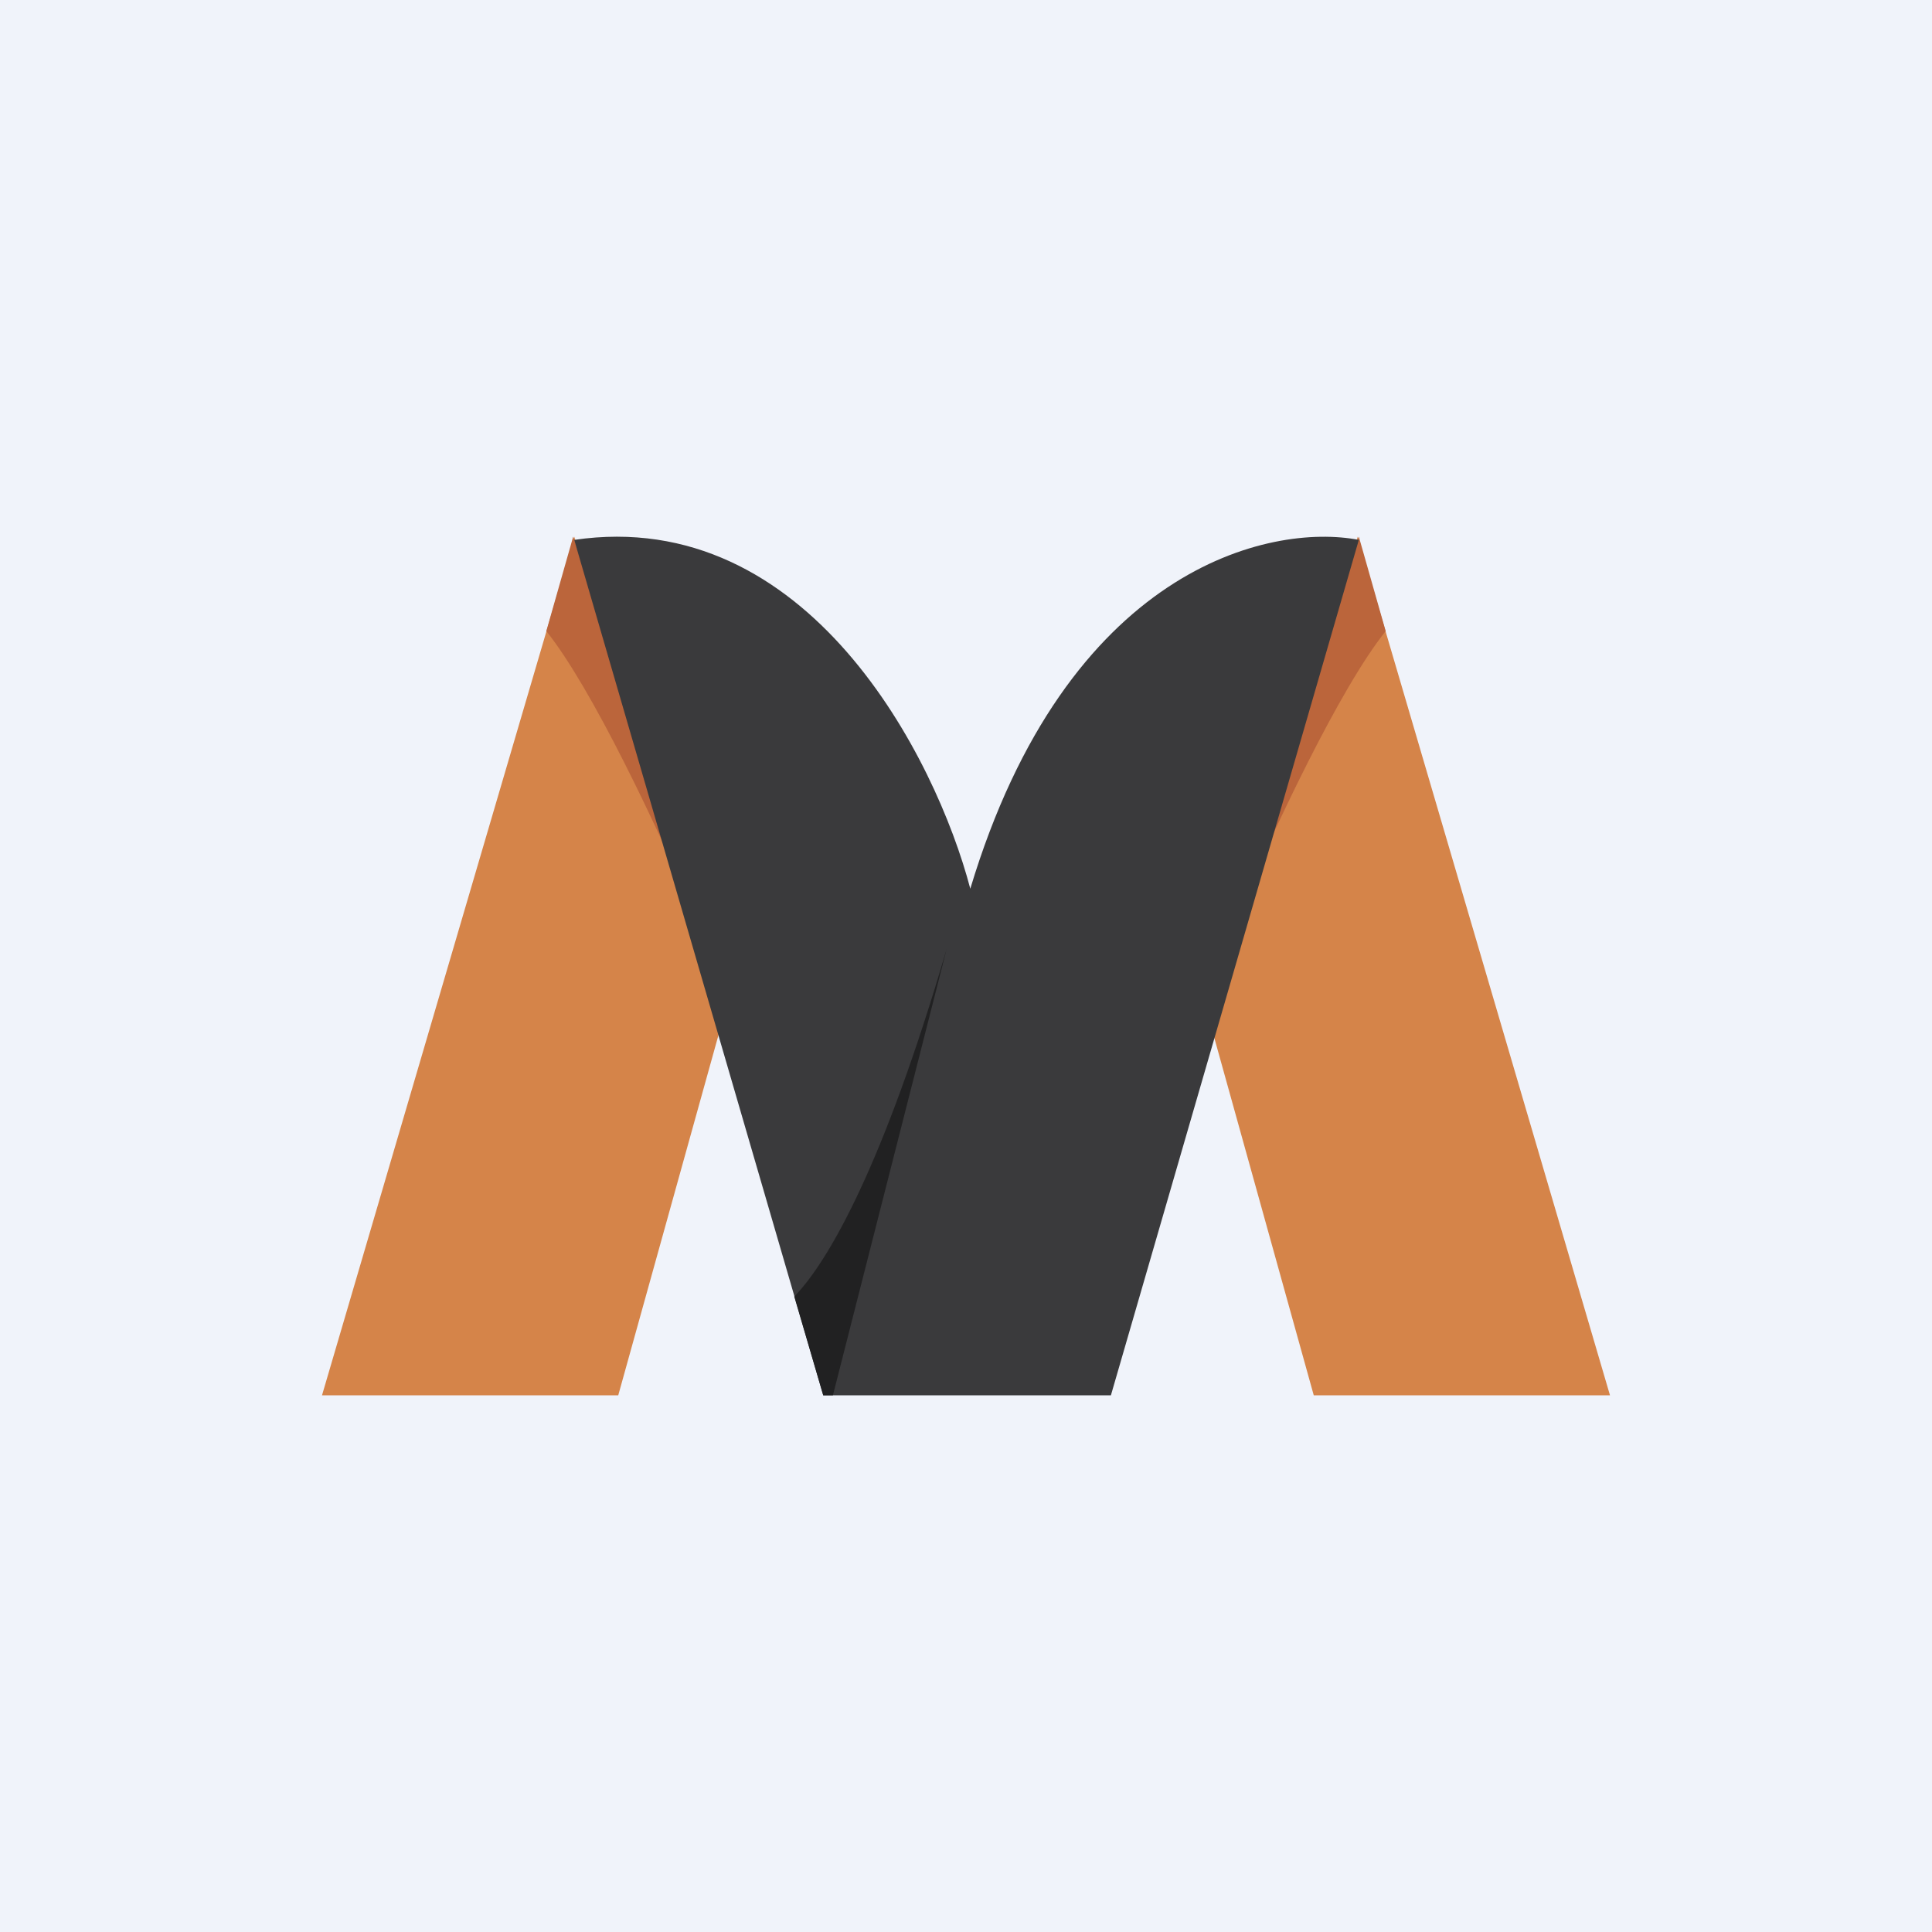
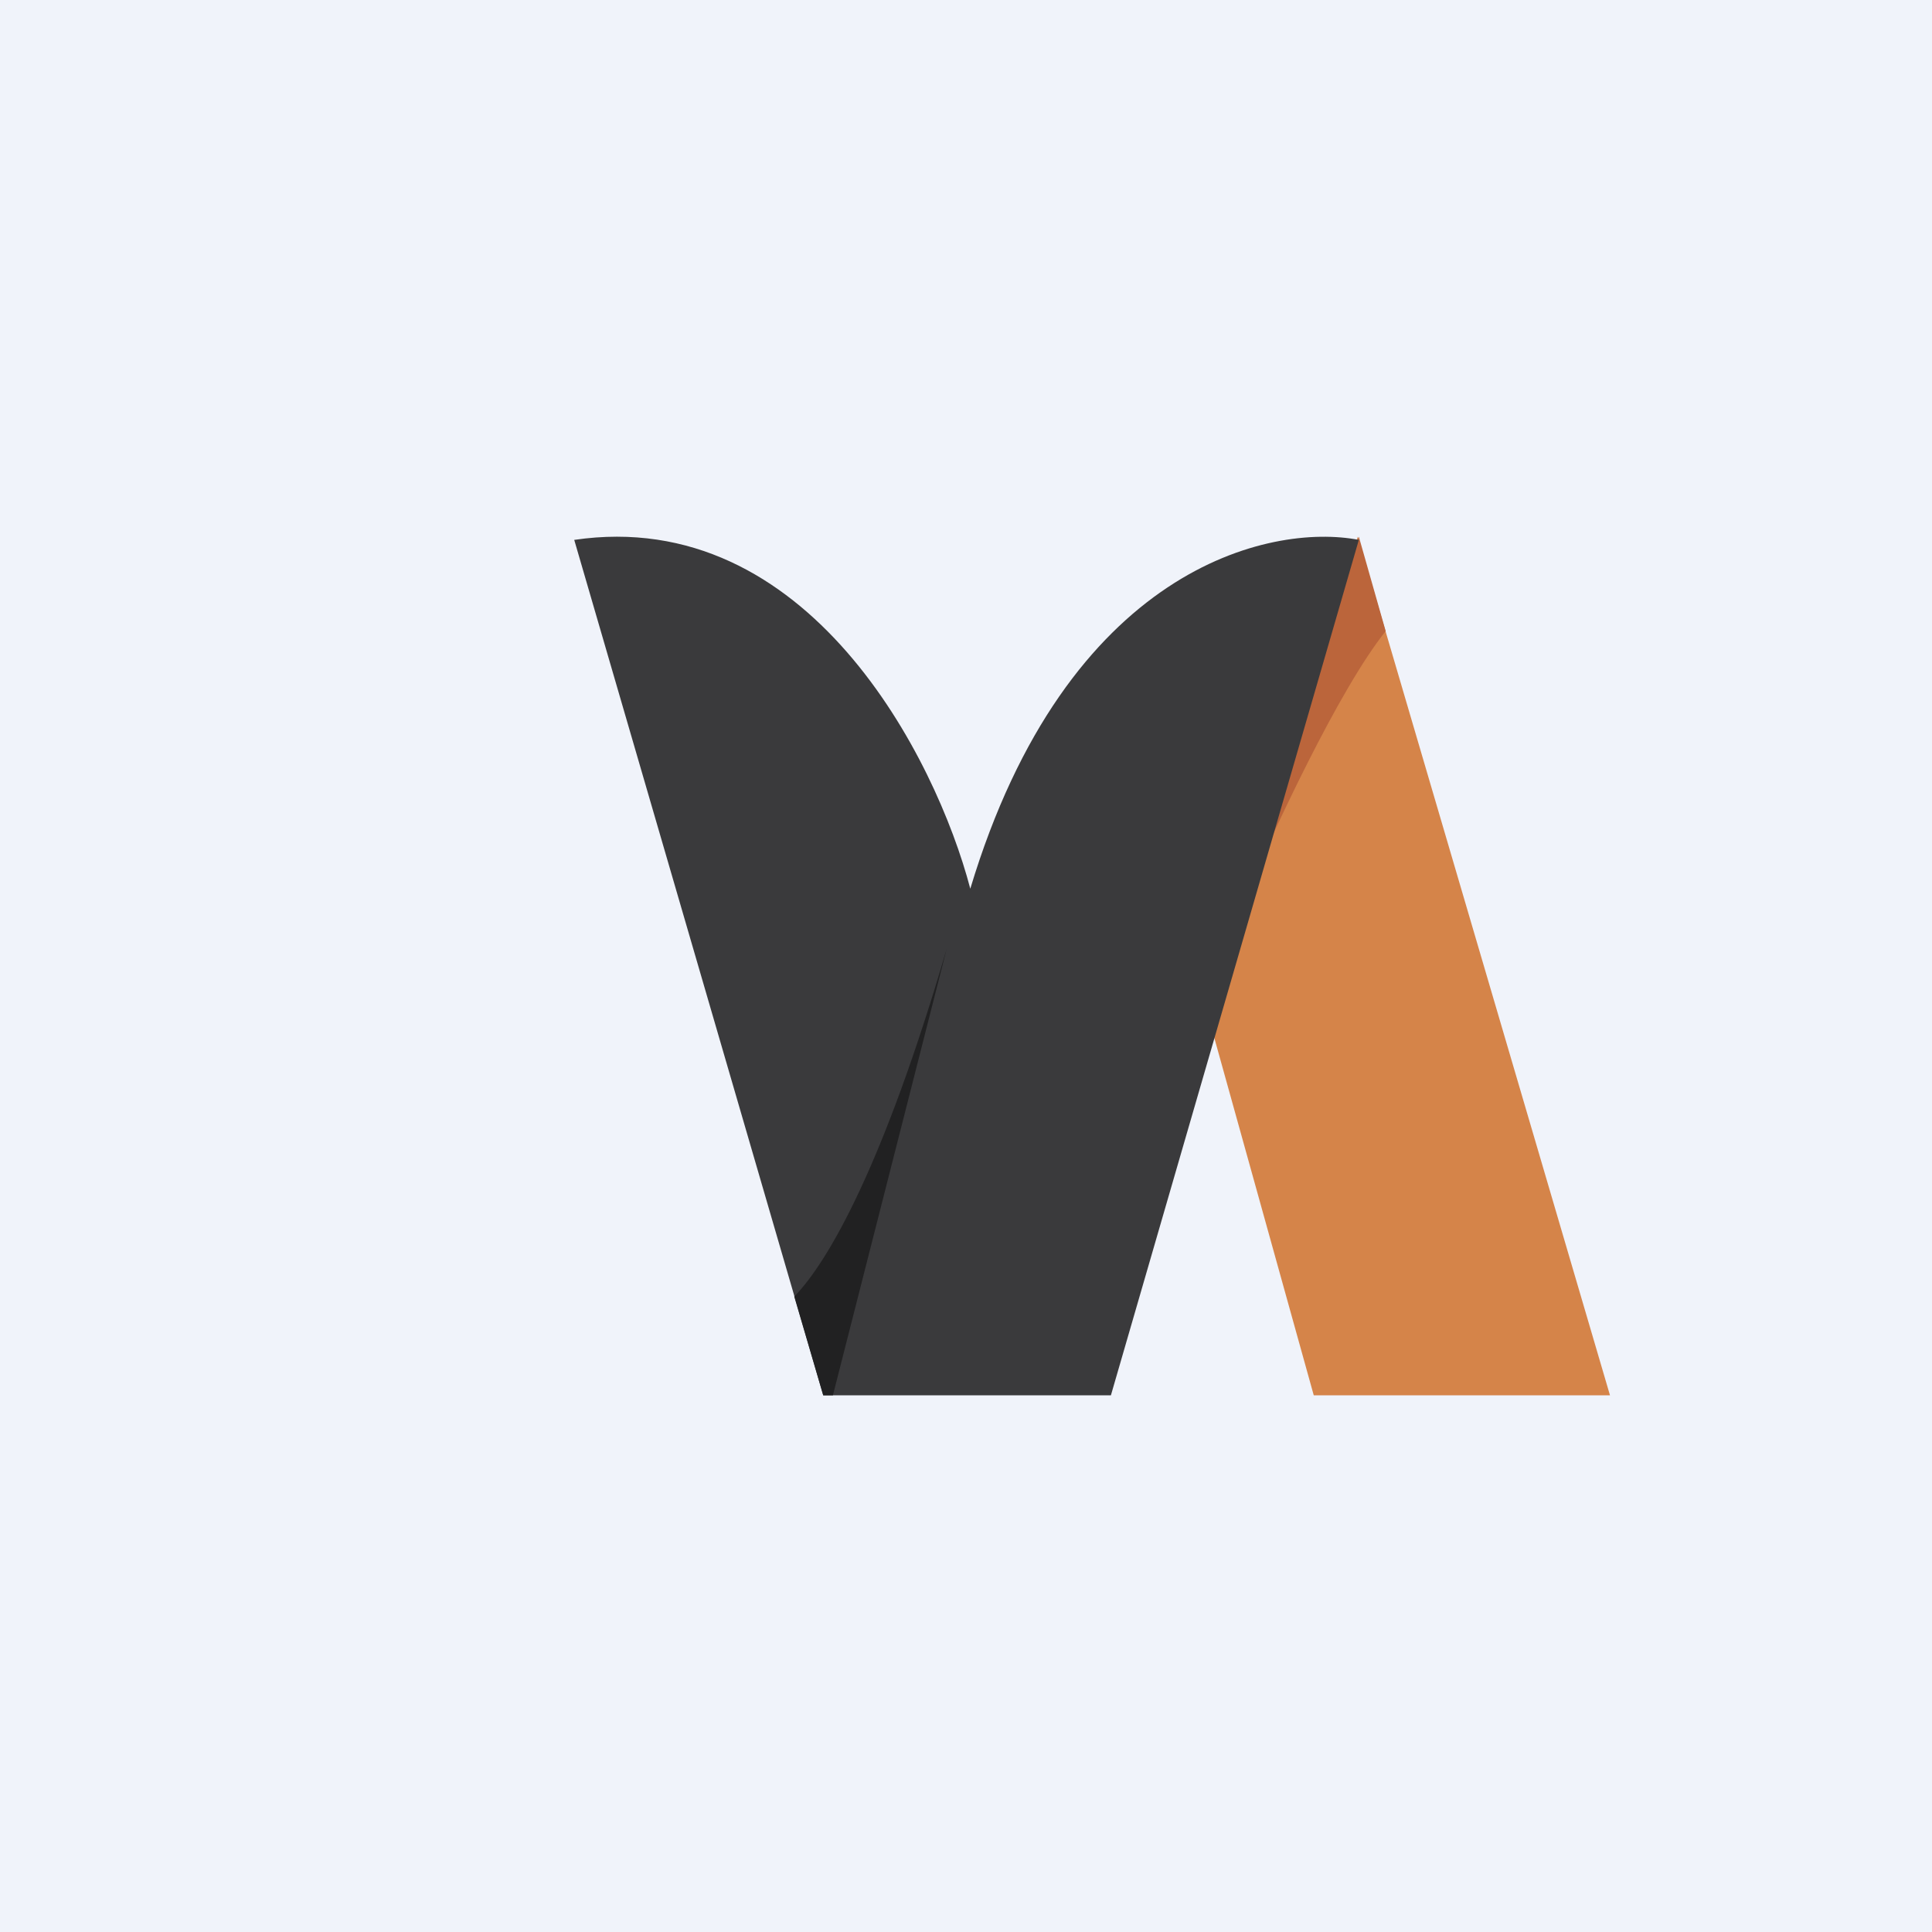
<svg xmlns="http://www.w3.org/2000/svg" width="18" height="18" viewBox="0 0 18 18">
  <path fill="#F0F3FA" d="M0 0h18v18H0z" />
-   <path d="M5.35 5 3 13h2.76l1.01-3.63L5.35 5Z" fill="#D58449" />
-   <path d="M6.54 8.67 5.34 5l-.25.88c.43.54 1.03 1.81 1.45 2.79Z" fill="#BB653B" />
  <path d="M12.65 5 15 13h-2.76l-1.01-3.63L12.65 5Z" fill="#D58449" />
  <path d="M11.46 8.67 12.66 5l.25.88c-.43.54-1.03 1.81-1.45 2.79Z" fill="#BB653B" />
  <path d="M7.67 13 5.35 5.03c2.18-.32 3.37 2.03 3.69 3.25.9-2.99 2.79-3.41 3.62-3.25L10.35 13H7.67Z" fill="#3A3A3C" />
  <path d="m7.4 12.08.27.92h.09l1.06-4.16c-.59 2.02-1.1 2.91-1.42 3.24Z" fill="#212122" />
</svg>